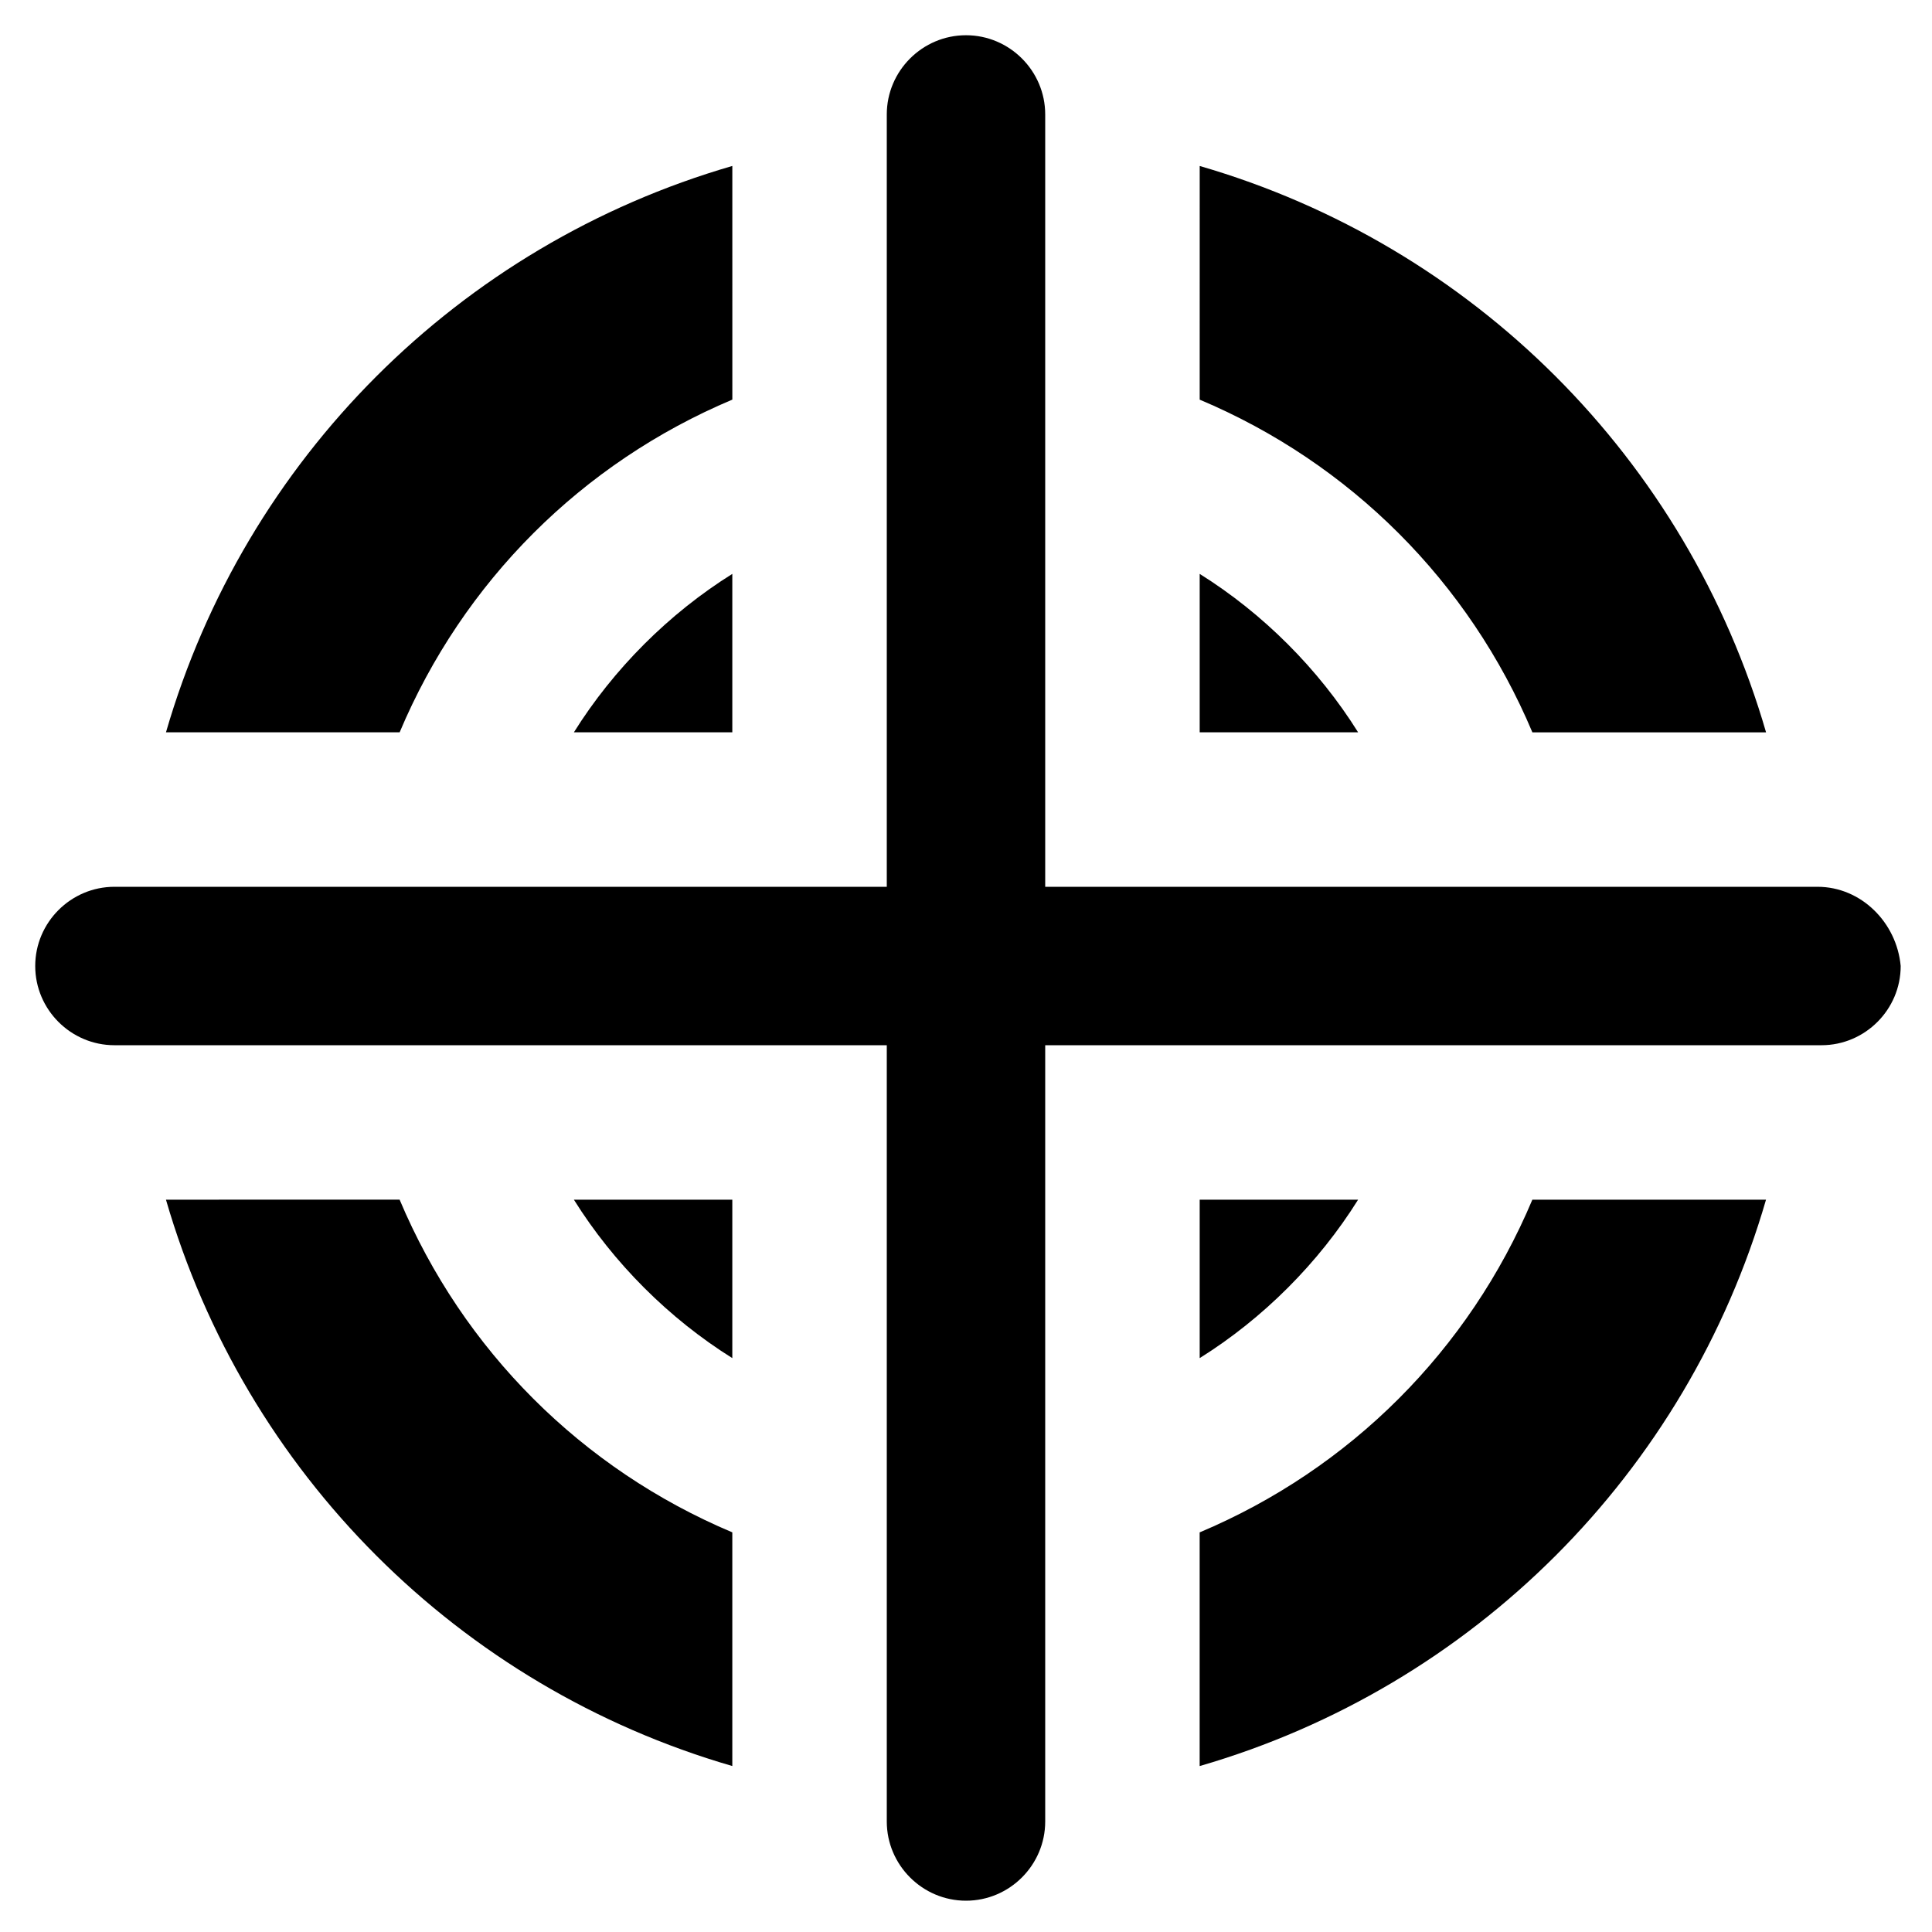
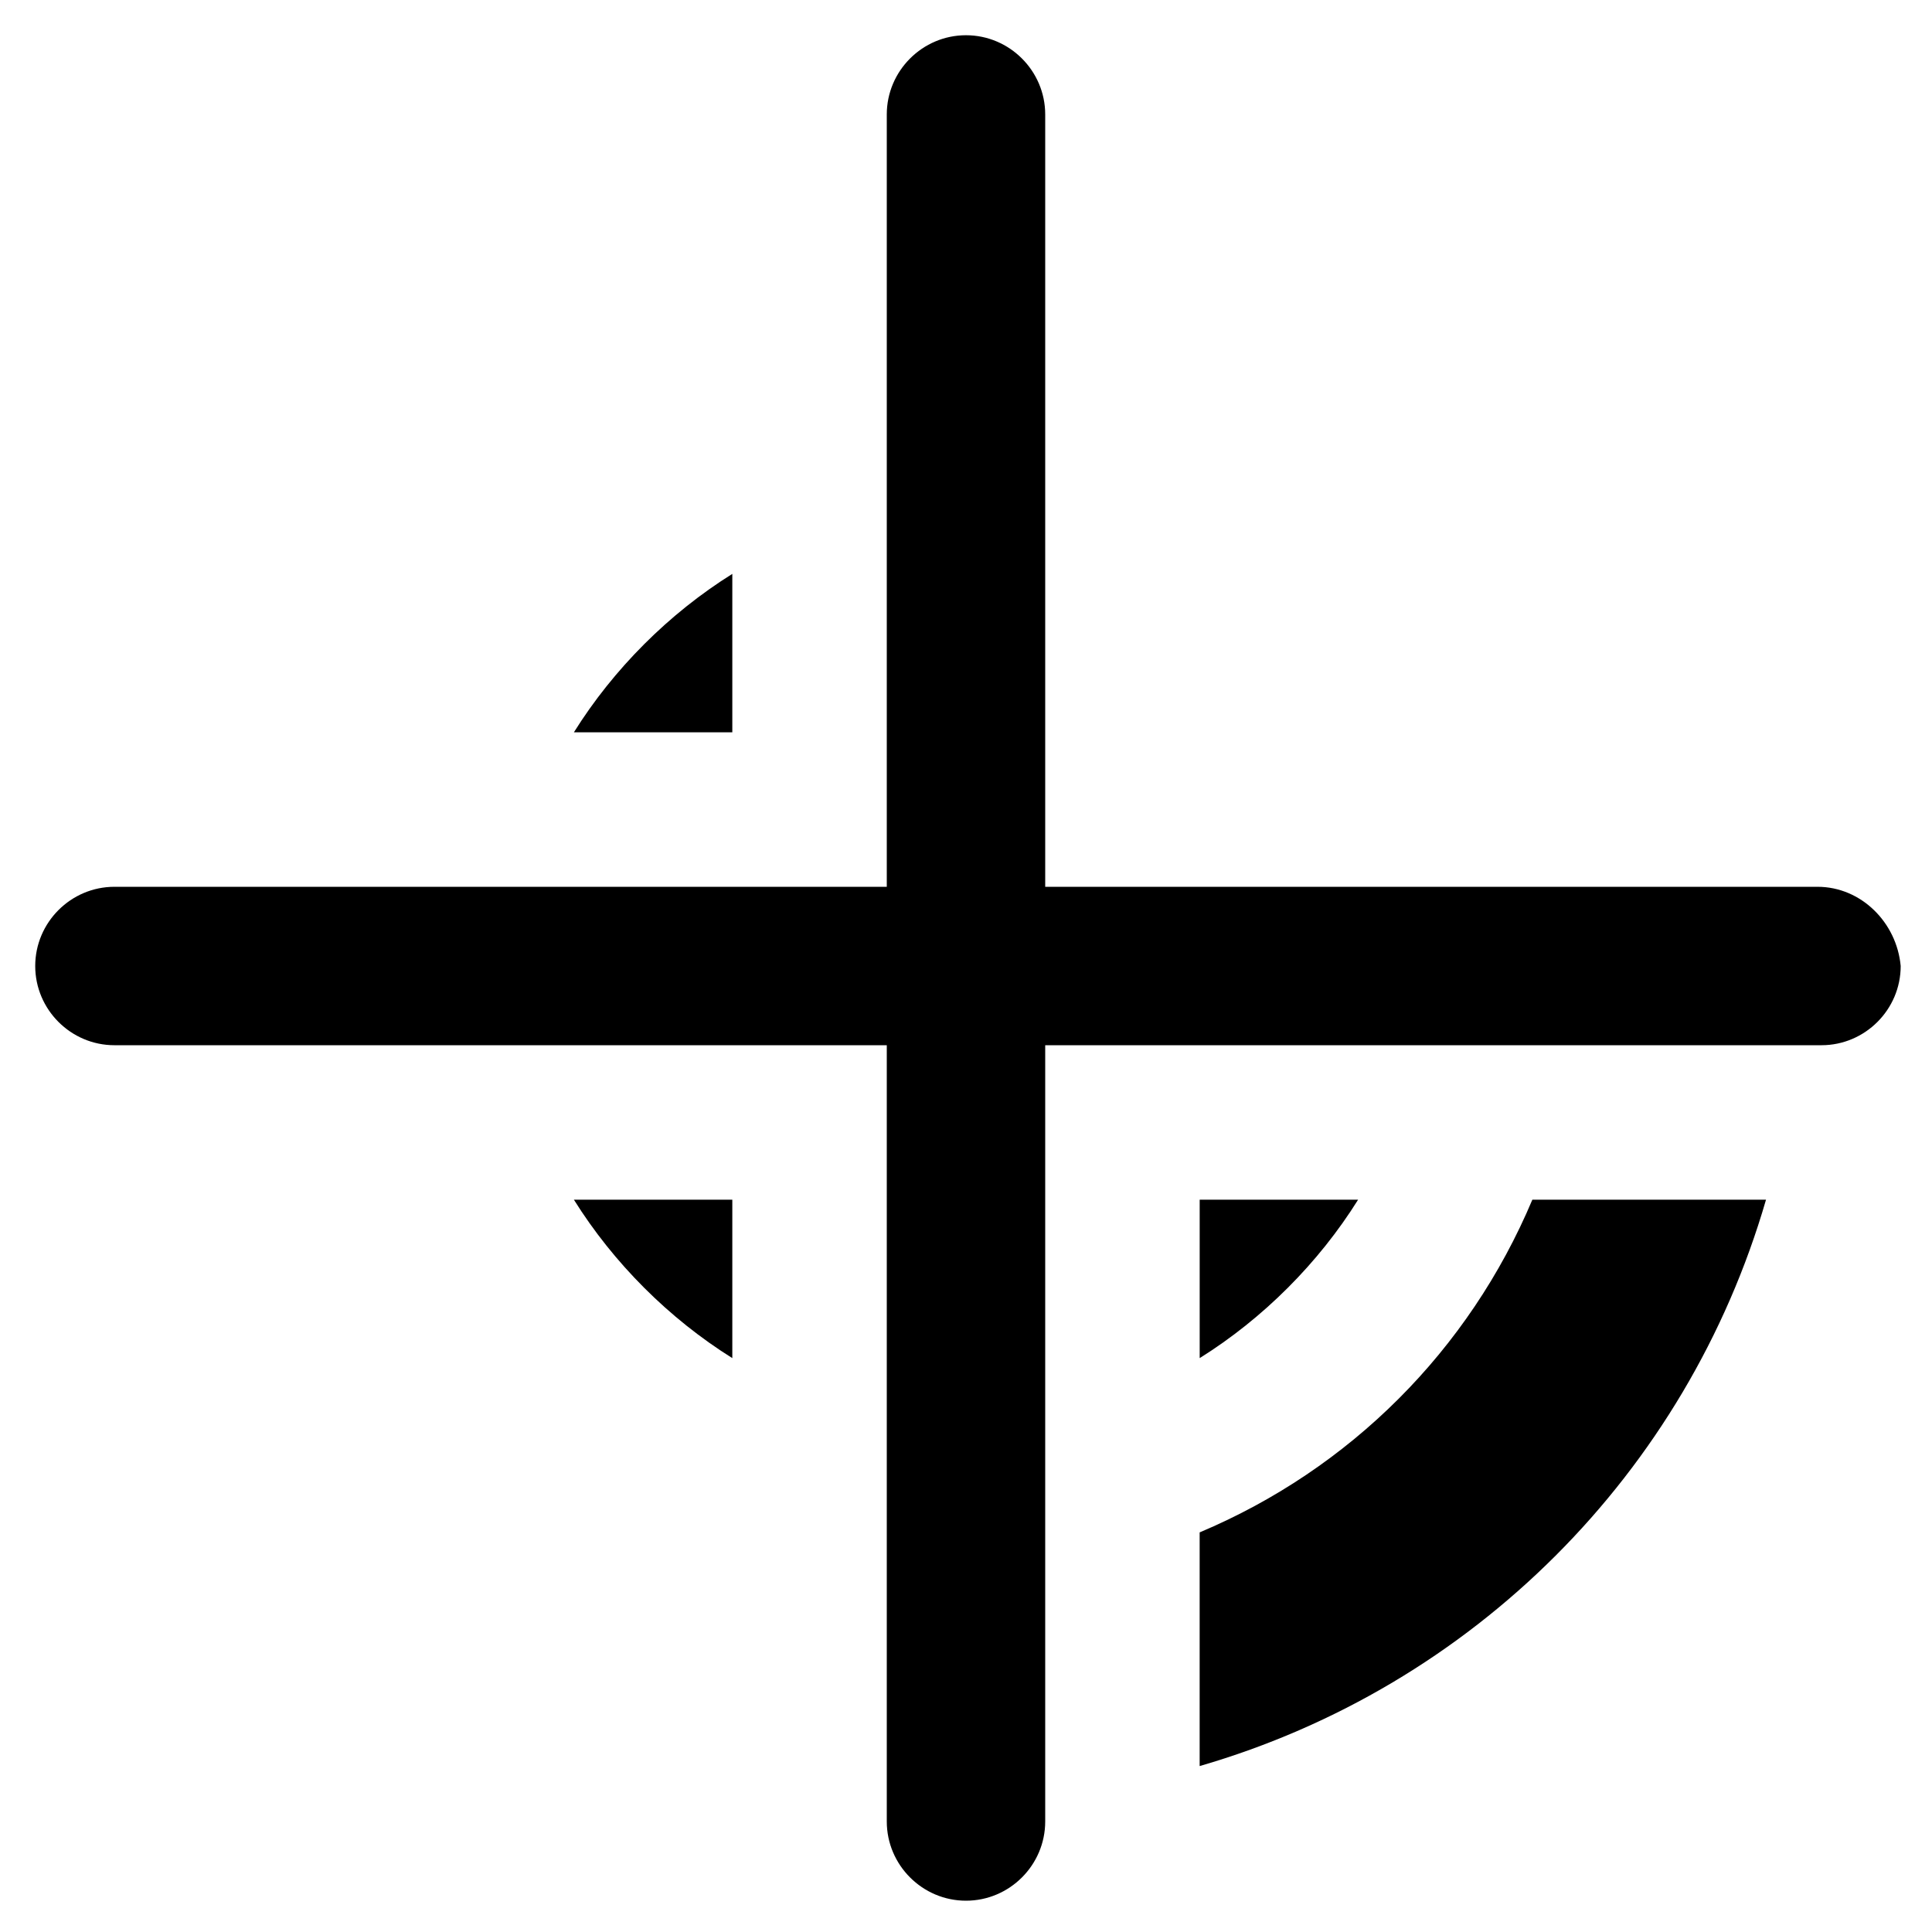
<svg xmlns="http://www.w3.org/2000/svg" fill="#000000" width="800px" height="800px" version="1.1" viewBox="144 144 512 512">
  <g>
    <path d="m338.07 338.07v-41.984c-16.793 10.496-31.488 25.191-41.984 41.984z" />
-     <path d="m461.93 338.07h41.984c-10.496-16.793-25.191-31.488-41.984-41.984z" />
    <path d="m461.93 461.93v41.984c16.793-10.496 31.488-25.191 41.984-41.984z" />
    <path d="m338.07 461.93h-41.984c10.496 16.793 25.191 31.488 41.984 41.984z" />
-     <path d="m461.93 249.91c39.887 16.793 71.371 48.281 88.168 88.168h61.926c-20.992-72.422-77.672-129.1-150.09-150.09z" />
-     <path d="m249.91 338.07c16.793-39.887 48.281-71.371 88.168-88.168l-0.004-61.922c-72.422 20.992-129.1 77.672-150.09 150.09z" />
-     <path d="m338.07 550.09c-39.887-16.793-71.371-48.281-88.168-88.168l-61.922 0.004c20.992 72.422 77.672 129.1 150.09 150.09z" />
    <path d="m550.09 461.93c-16.793 39.887-48.281 71.371-88.168 88.168v61.926c72.422-20.992 129.1-77.672 150.09-150.09z" />
    <path d="m625.66 379.01h-204.67v-204.68c0-11.547-9.445-20.992-20.992-20.992s-20.992 9.445-20.992 20.992v204.68h-204.68c-11.547 0-20.992 9.445-20.992 20.992s9.445 20.992 20.992 20.992h204.68v205.72c0 11.547 9.445 20.992 20.992 20.992s20.992-9.445 20.992-20.992v-205.72h205.72c11.547 0 20.992-9.445 20.992-20.992-1.051-11.547-10.5-20.992-22.043-20.992z" />
  </g>
</svg>